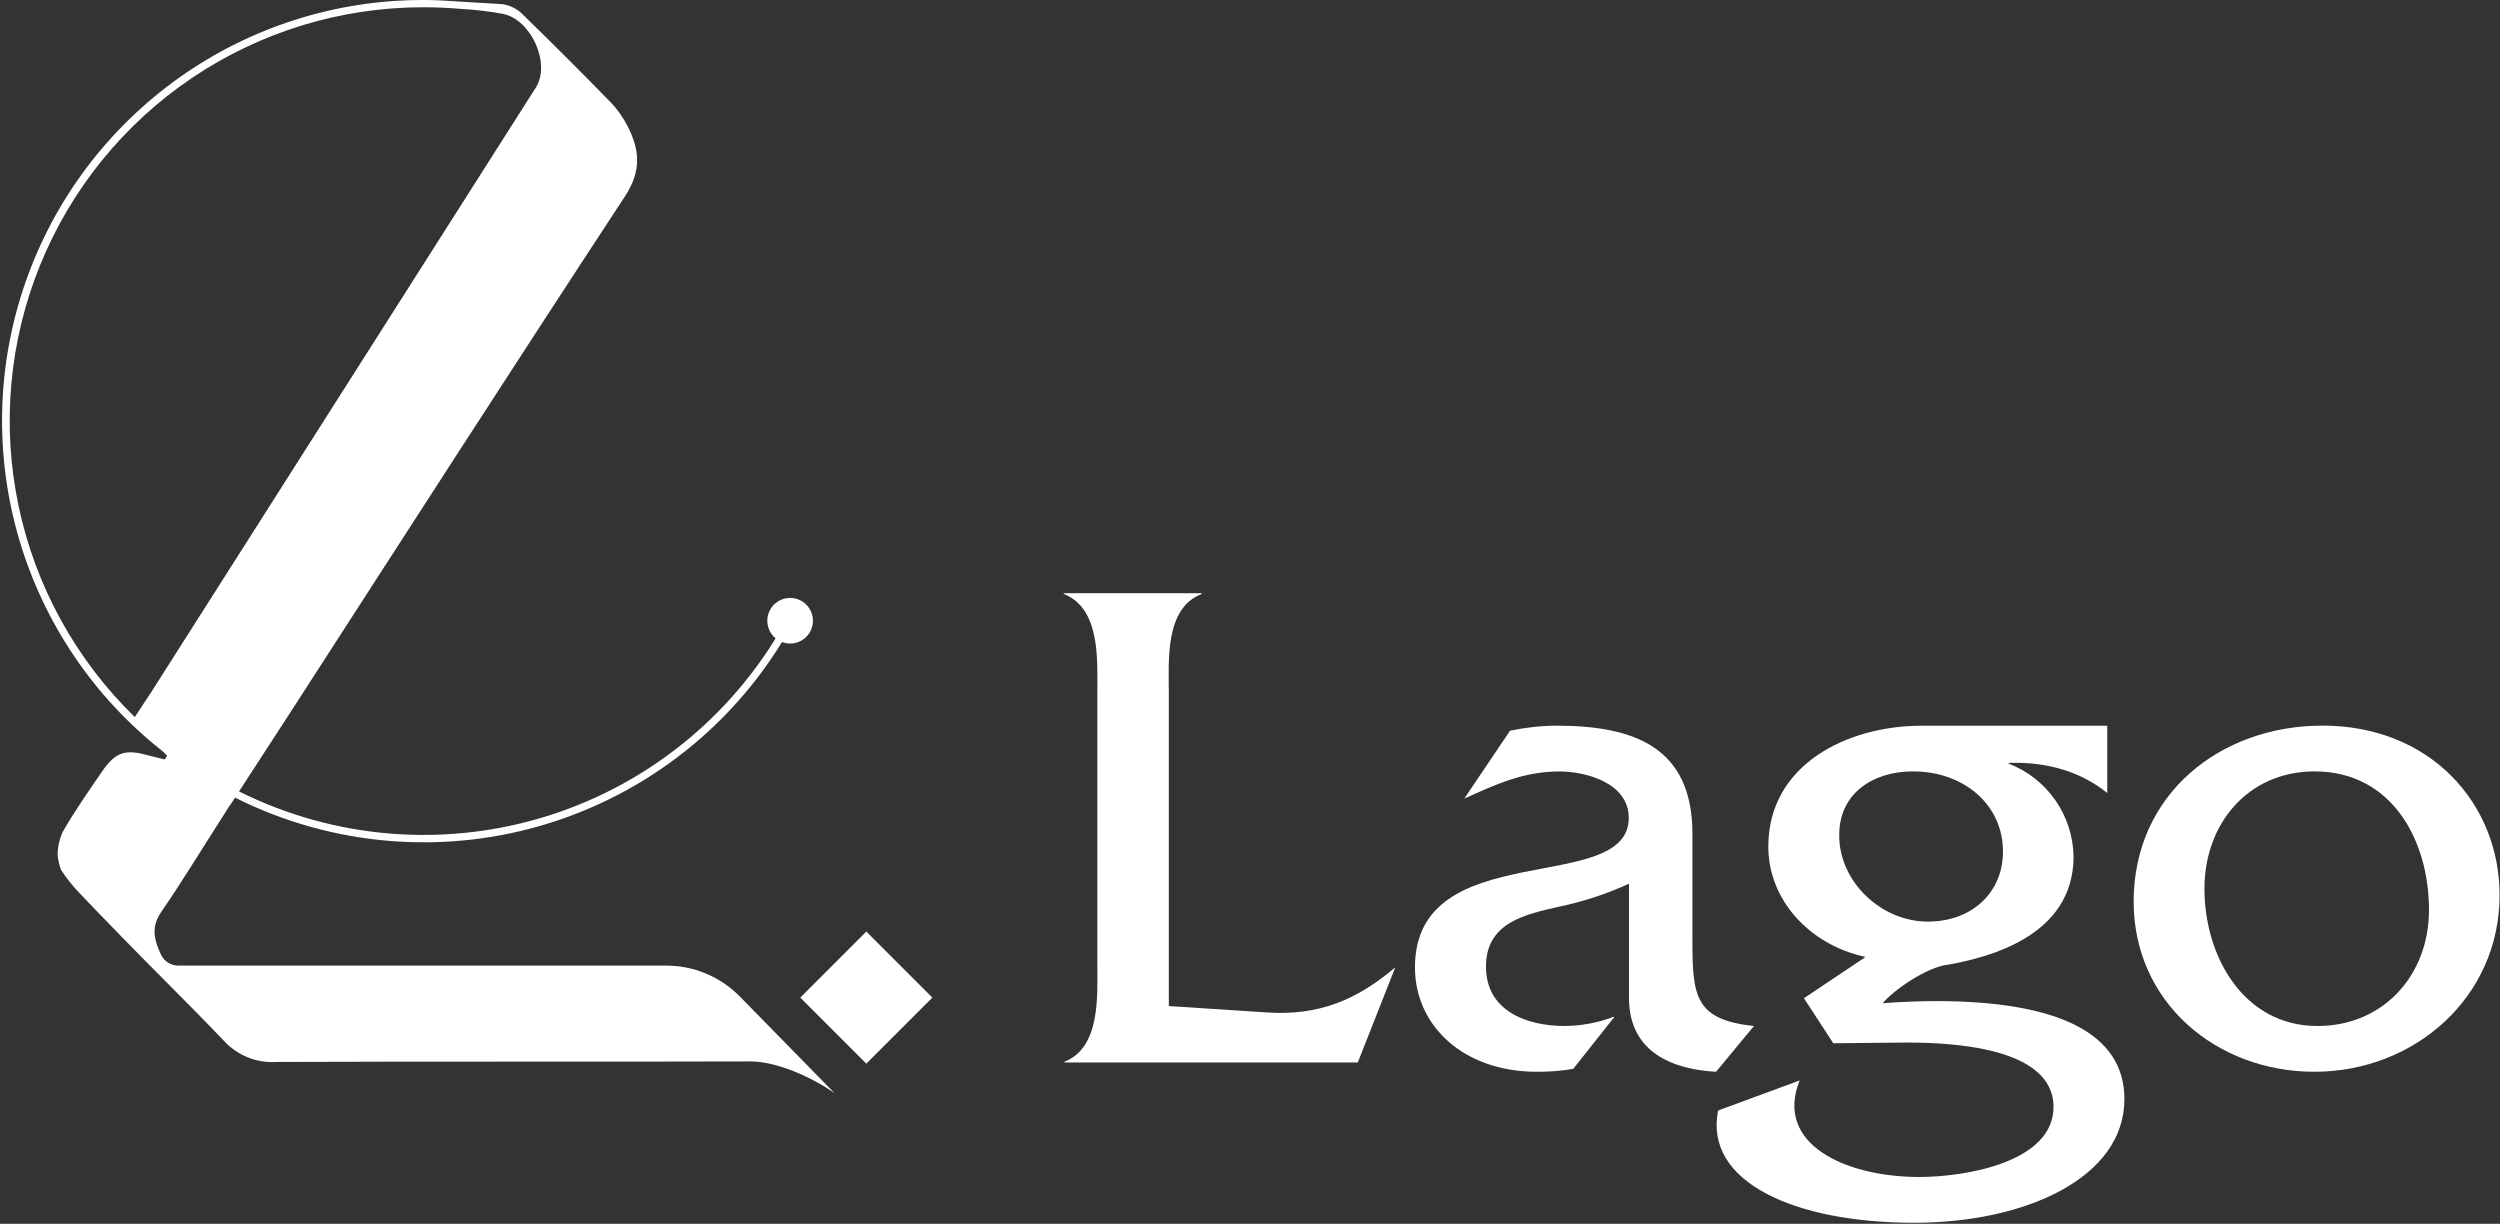
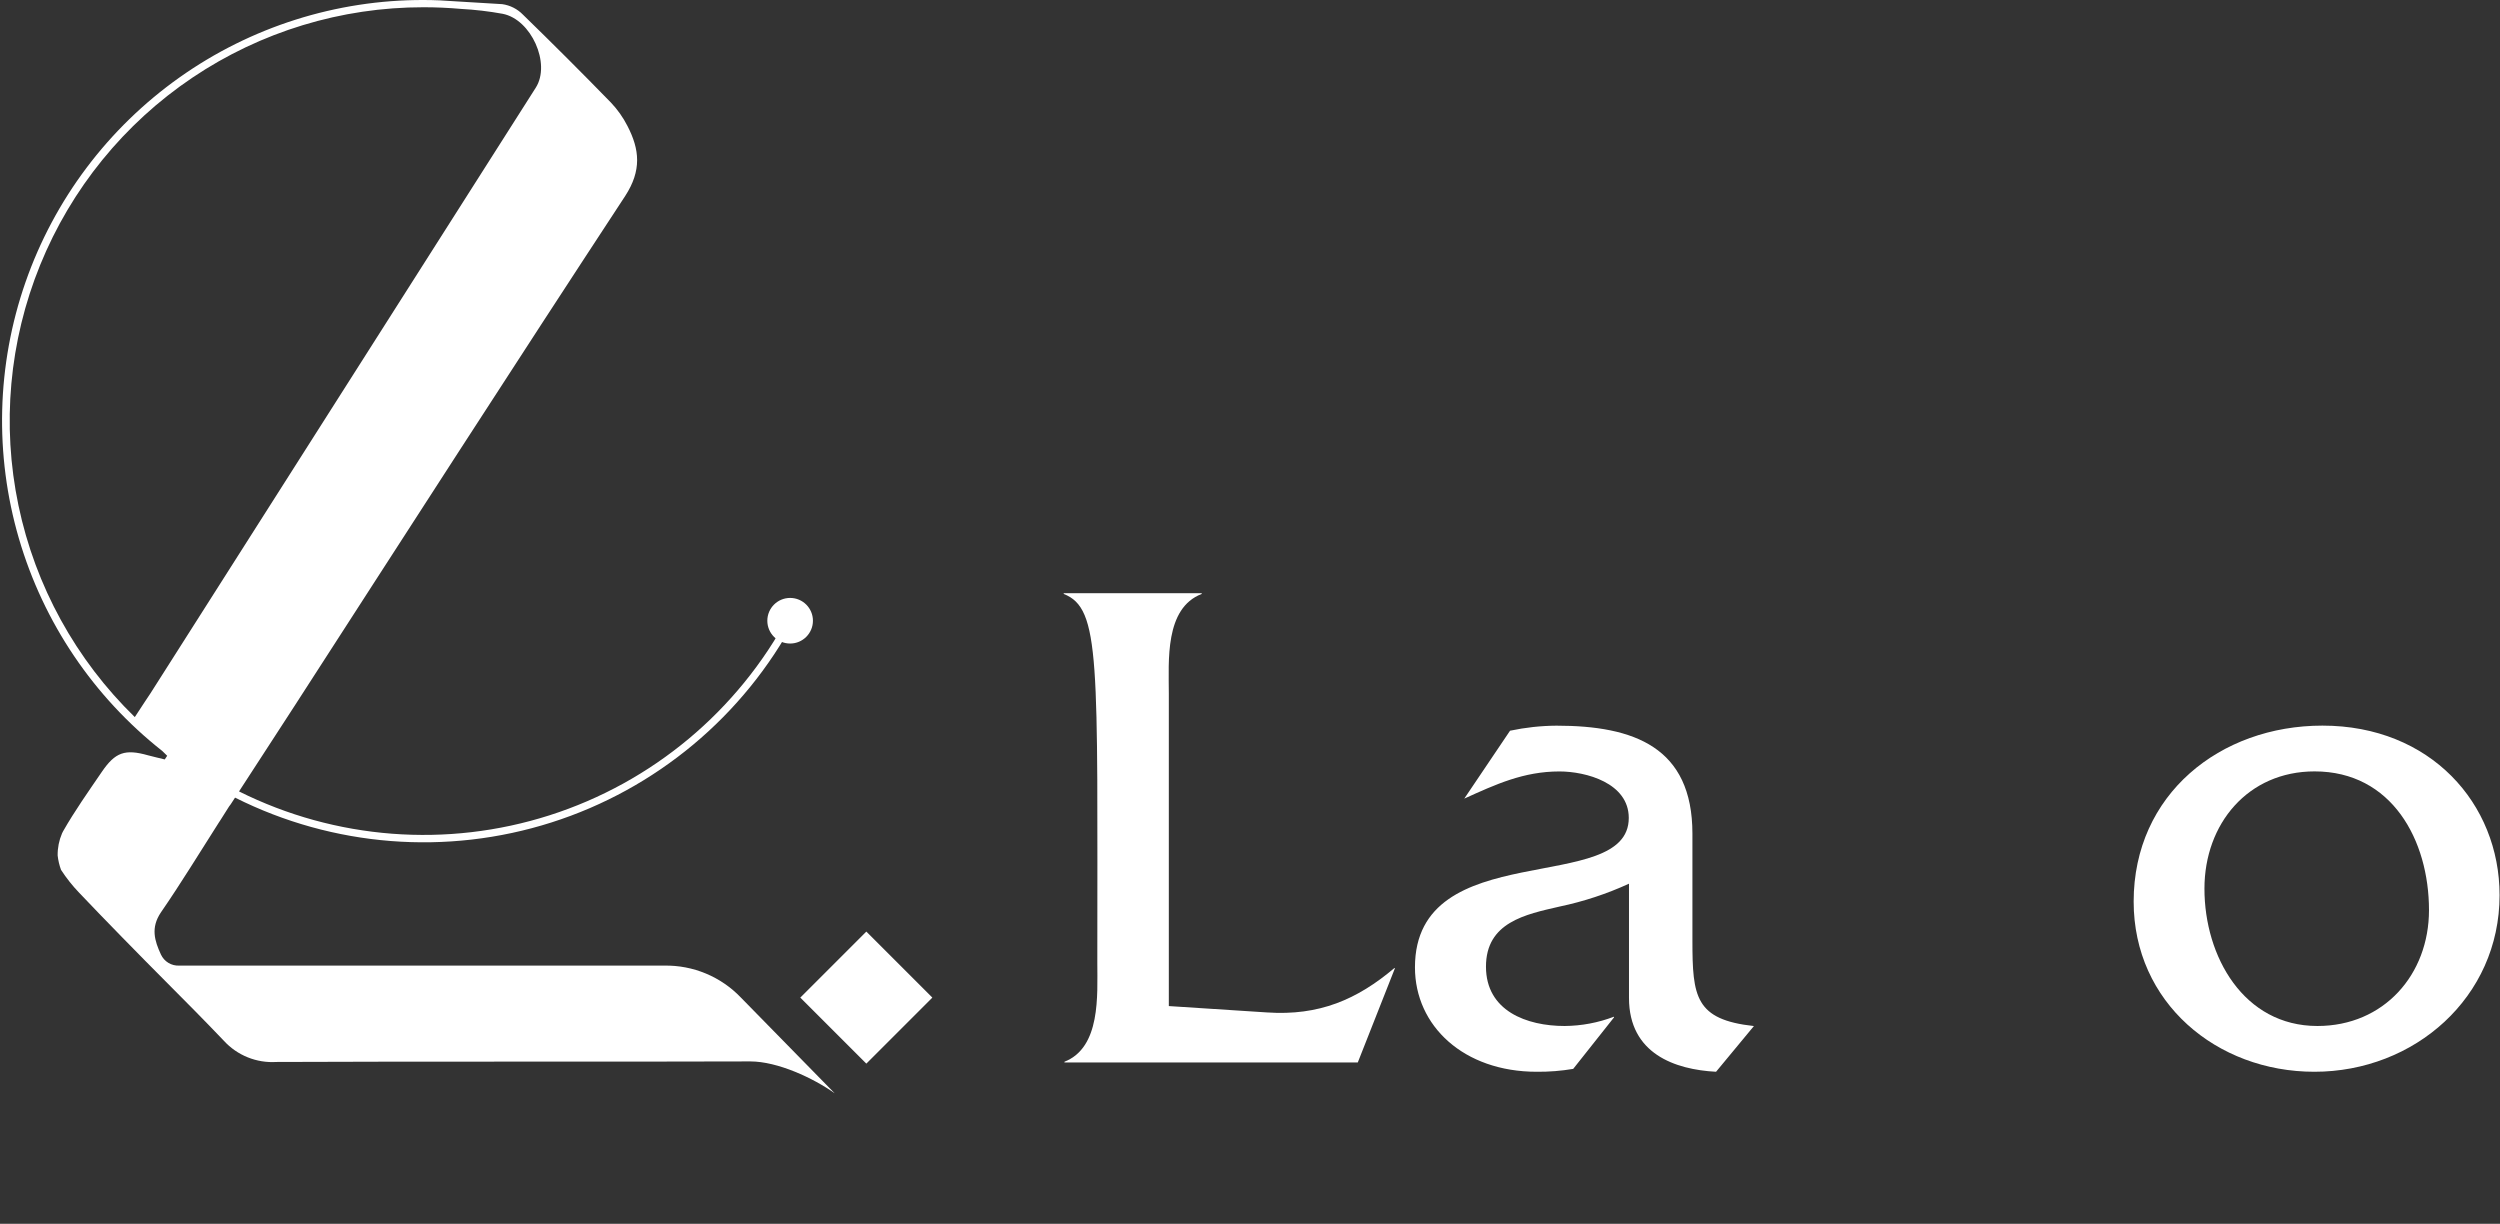
<svg xmlns="http://www.w3.org/2000/svg" width="1001" height="490" viewBox="0 0 1001 490" fill="none">
  <rect x="0" y="0" width="1001" height="490" fill="#333333" stroke="none" />
  <path d="M346.871 373.004L320.435 399.44L346.871 425.876L373.308 399.44L346.871 373.004Z" fill="white" />
  <path d="M316.369 257.672C321.411 257.672 325.499 253.584 325.499 248.541C325.499 243.499 321.411 239.411 316.369 239.411C311.326 239.411 307.238 243.499 307.238 248.541C307.238 253.584 311.326 257.672 316.369 257.672Z" fill="white" />
  <path d="M296.645 399.416C292.698 395.287 287.94 392.02 282.669 389.819C277.398 387.618 271.729 386.532 266.018 386.629C250.727 386.629 235.457 386.629 220.188 386.629H76.249C75.097 386.629 73.9 386.629 72.704 386.629H71.773C70.248 386.705 68.735 386.323 67.428 385.534C66.121 384.744 65.08 383.582 64.438 382.197C61.889 376.679 60.271 371.471 64.438 365.31C72.549 353.542 79.951 341.353 87.685 329.253L88.172 328.522C89.347 326.66 90.522 324.777 91.718 322.915C91.918 322.605 92.161 322.317 92.383 322.029L94.112 319.369C133.419 339.096 178.884 342.665 220.788 329.314C262.693 315.963 297.713 286.751 318.363 247.921L315.77 246.524C295.498 284.623 261.149 313.299 220.043 326.442C178.937 339.586 134.323 336.157 95.707 316.887L117.869 282.758C161.881 214.568 205.805 146.333 250.328 78.474C256.976 68.236 256.112 59.859 251.236 50.44C249.488 47.002 247.249 43.836 244.588 41.044C233.005 29.15 221.267 17.419 209.373 5.851C207.152 3.574 204.236 2.101 201.085 1.663L182.359 0.532C178.148 0.2 173.893 0 169.66 0C134.623 -0.084 100.432 10.76 71.848 31.022C43.264 51.285 21.711 79.957 10.191 113.046C-1.33 146.135 -2.245 181.993 7.574 215.626C17.393 249.26 37.456 278.994 64.969 300.687L66.942 302.615L65.967 304.078C63.751 303.524 61.534 303.036 59.318 302.438C50.055 299.823 46.154 301.152 40.747 309.086C35.34 317.02 29.954 324.599 25.234 332.888C25.101 333.109 24.99 333.397 24.835 333.685C23.636 336.485 23.039 339.505 23.084 342.55C23.303 344.511 23.757 346.438 24.436 348.29C26.57 351.58 29.011 354.659 31.727 357.487C41.257 367.548 56.526 383.128 66.321 392.945C74.144 400.79 81.967 408.68 89.613 416.702C92.262 419.606 95.528 421.878 99.172 423.35C102.816 424.823 106.744 425.46 110.666 425.212C173.915 424.924 237.164 425.212 300.413 424.991C311.338 424.991 325.632 431.639 334.209 437.756L296.645 399.416ZM60.182 277.706L57.966 281.03L53.977 287.124C30.366 264.145 14.147 234.643 7.396 202.395C0.646 170.146 3.67 136.616 16.083 106.096C28.496 75.576 49.732 49.453 77.075 31.07C104.418 12.687 136.624 2.88 169.571 2.904C174.58 2.904 179.581 3.125 184.575 3.568C190.165 3.866 195.732 4.517 201.24 5.519C212.698 7.735 220.631 25.464 214.537 35.082L60.182 277.706Z" fill="white" />
-   <path d="M507.29 405.378C528.188 406.797 543.369 400.215 558.261 387.649H558.549L543.657 425.412H426.201V425.124C440.783 419.406 439.365 398.53 439.365 385.61V277.706C439.365 264.542 440.783 243.622 425.913 237.815V237.527H481.161V237.815C466.269 243.533 467.997 264.719 467.997 277.706V402.83L507.29 405.378Z" fill="white" />
+   <path d="M507.29 405.378C528.188 406.797 543.369 400.215 558.261 387.649H558.549L543.657 425.412H426.201V425.124C440.783 419.406 439.365 398.53 439.365 385.61C439.365 264.542 440.783 243.622 425.913 237.815V237.527H481.161V237.815C466.269 243.533 467.997 264.719 467.997 277.706V402.83L507.29 405.378Z" fill="white" />
  <path d="M687.108 429.135C670.775 428.271 652.248 421.977 652.248 399.594V353.831C643.361 357.906 634.048 360.976 624.479 362.983C610.739 366.13 594.983 369.299 594.983 387.051C594.983 404.802 611.316 410.808 626.474 410.808C633.233 410.758 639.928 409.497 646.242 407.084V407.373L629.909 427.983C625.084 428.796 620.197 429.182 615.305 429.135C586.096 429.135 566.549 410.808 566.549 387.339C566.549 334.351 652.159 358.972 652.159 327.503C652.159 313.475 634.984 308.887 624.391 308.887C610.074 308.887 598.905 314.051 586.295 319.768L604.623 292.576C610.744 291.275 616.981 290.599 623.238 290.56C654.264 290.56 677.645 299.158 677.645 333.797V376.745C677.645 399.084 678.797 408.259 702.266 410.83L687.108 429.135Z" fill="white" />
-   <path d="M804.187 305.718C811.75 308.614 818.274 313.708 822.919 320.343C827.563 326.978 830.116 334.851 830.249 342.949C830.249 375.017 795.876 383.327 780.43 386.186C771.255 387.051 757.515 397.068 753.836 401.699C760.484 401.123 769.881 400.835 775.022 400.835C824.575 400.835 850.615 413.999 850.615 440.061C850.615 471.552 811.101 489.592 766.401 489.592C718.577 489.592 682.188 473.281 687.928 444.648L720.572 432.615C710.266 458.388 739.475 471.264 768.396 471.264C787.3 471.264 822.226 465.258 822.226 443.208C822.226 419.163 781.006 417.434 763.52 417.434L734.046 417.722L722.3 399.683L746.678 383.372V383.084C724.339 378.208 708.028 360.169 708.028 338.982C708.028 306.05 739.808 290.582 769.305 290.582H843.745V317.508C833.44 309.197 819.988 304.898 804.231 305.474L804.187 305.718ZM771.92 369.011C789.383 369.011 801.993 357.554 801.993 340.933C801.993 322.339 786.48 308.865 765.914 308.865C750.157 308.865 736.417 317.464 736.417 334.351C736.328 353.055 753.215 369.011 771.92 369.011Z" fill="white" />
  <path d="M854.316 360.989C854.316 318.04 888.954 290.537 929.909 290.537C973.146 290.537 1000.83 321.763 1000.83 358.418C1000.83 399.35 966.741 429.135 926.673 429.135C887.514 429.135 854.316 401.367 854.316 360.989ZM972.569 364.424C972.569 336.367 957.677 308.865 926.762 308.865C900.168 308.865 882.66 329.763 882.66 355.825C882.66 383.039 898.395 410.808 927.892 410.808C954.53 410.808 972.569 390.197 972.569 364.424V364.424Z" fill="white" />
</svg>